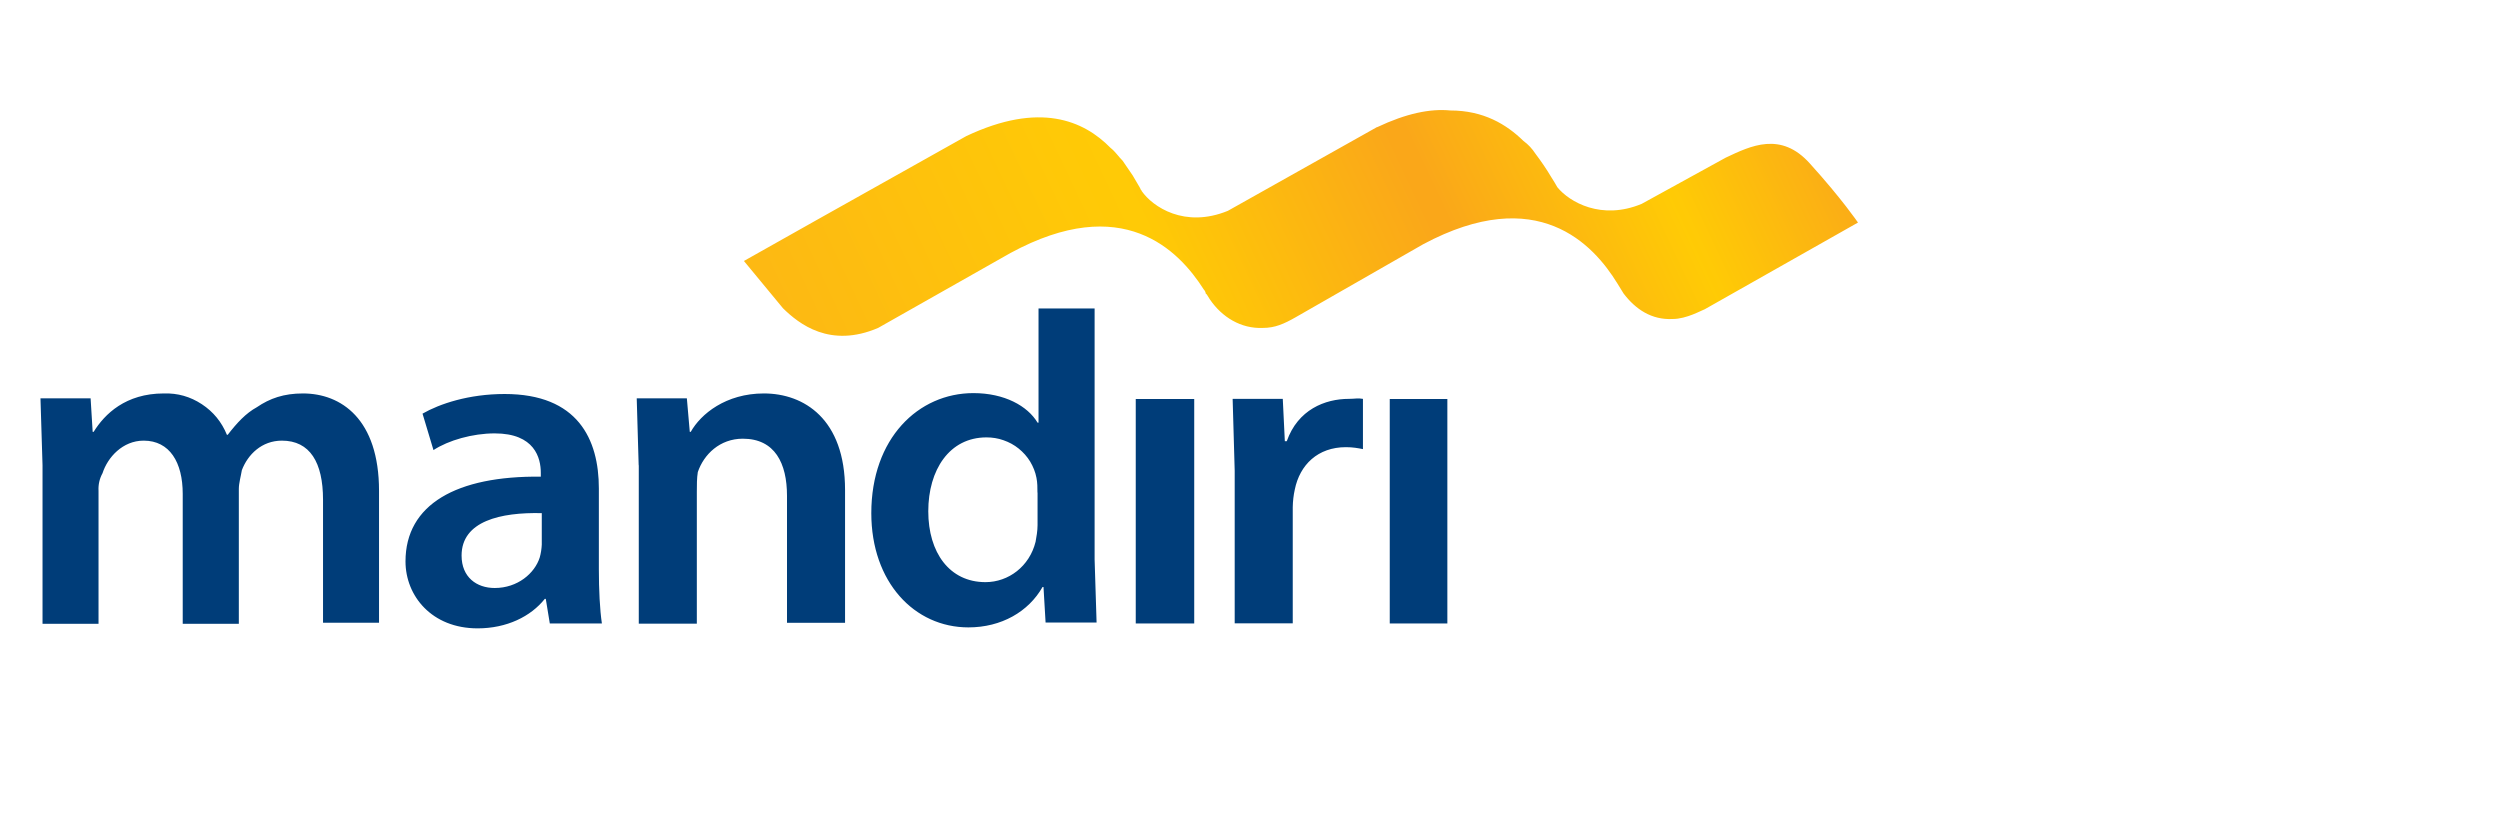
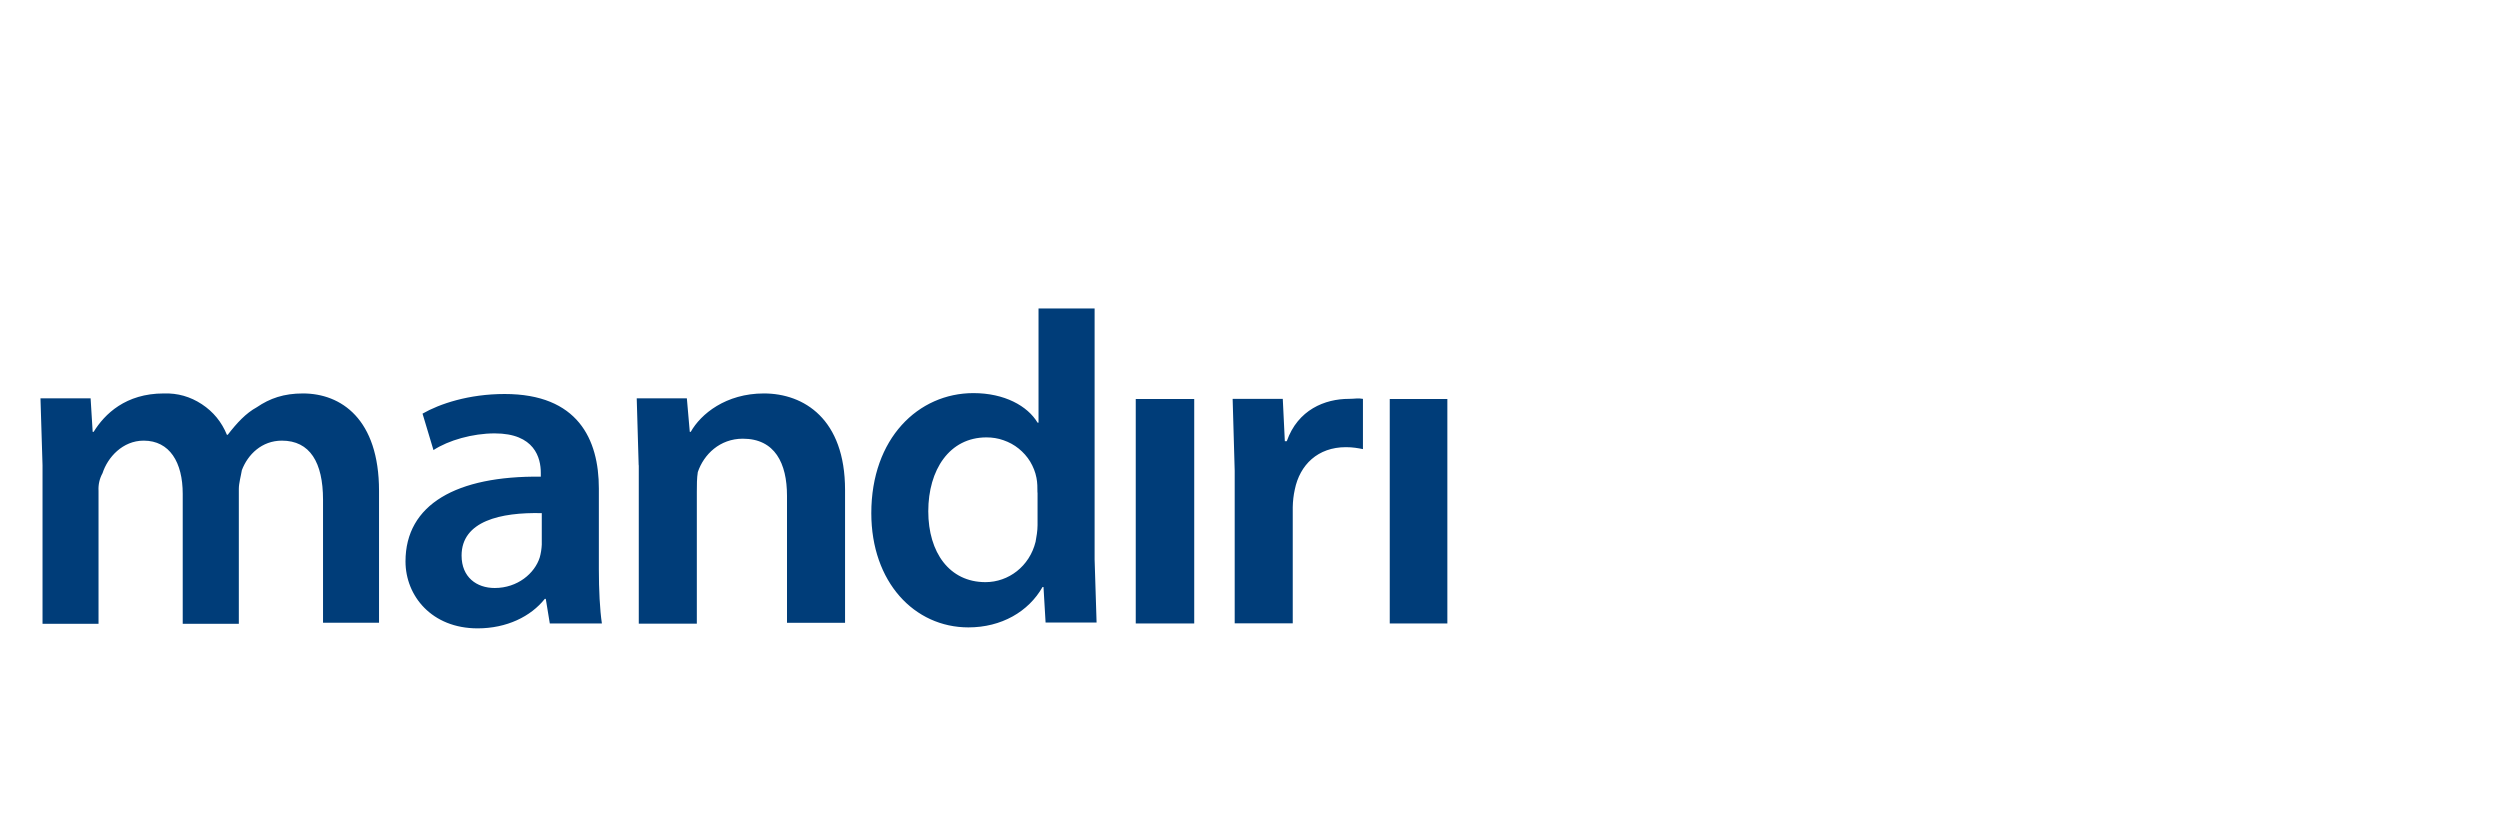
<svg xmlns="http://www.w3.org/2000/svg" width="120" zoomAndPan="magnify" viewBox="0 0 90 30" height="40" preserveAspectRatio="xMidYMid meet" version="1.0">
  <defs>
    <clipPath id="936f87b907">
      <path d="M 1.453 11 L 53 11 L 53 22.617 L 1.453 22.617 Z M 1.453 11 " clip-rule="nonzero" />
    </clipPath>
    <clipPath id="129517667e">
-       <path d="M 26 3.902 L 67 3.902 L 67 13 L 26 13 Z M 26 3.902 " clip-rule="nonzero" />
-     </clipPath>
+       </clipPath>
    <clipPath id="cca48abe07">
-       <path d="M 49.574 4.574 L 44.203 7.59 C 42.648 8.227 41.496 7.445 41.102 6.879 C 41.102 6.844 41.062 6.844 41.062 6.809 L 41.027 6.742 L 40.777 6.316 L 40.414 5.785 C 40.27 5.645 40.16 5.465 39.98 5.324 C 39.008 4.332 37.422 3.656 34.789 4.898 L 29.488 7.871 L 26.781 9.395 L 28.188 11.098 C 28.766 11.664 29.883 12.547 31.613 11.805 L 36.375 9.109 C 40.418 6.914 42.434 9.004 43.336 10.422 C 43.375 10.457 43.406 10.531 43.406 10.566 L 43.445 10.602 L 43.555 10.777 C 43.988 11.414 44.672 11.84 45.465 11.805 C 45.895 11.805 46.219 11.664 46.656 11.414 L 51.234 8.793 C 55.348 6.594 57.363 8.793 58.23 10.211 L 58.449 10.566 C 58.879 11.133 59.457 11.523 60.215 11.484 C 60.719 11.484 61.262 11.168 61.371 11.133 L 66.887 8.012 C 66.887 8.012 66.309 7.16 65.156 5.887 C 64.109 4.719 63.027 5.25 62.125 5.676 L 59.098 7.34 C 57.652 7.941 56.5 7.273 56.066 6.742 C 56.031 6.672 55.996 6.633 55.961 6.562 L 55.852 6.387 C 55.676 6.09 55.484 5.809 55.277 5.535 C 55.16 5.355 55.016 5.199 54.844 5.074 C 54.23 4.473 53.402 3.977 52.211 3.977 C 51.492 3.906 50.625 4.082 49.578 4.578 Z M 49.574 4.574 " clip-rule="nonzero" />
+       <path d="M 49.574 4.574 L 44.203 7.59 C 42.648 8.227 41.496 7.445 41.102 6.879 C 41.102 6.844 41.062 6.844 41.062 6.809 L 41.027 6.742 L 40.777 6.316 L 40.414 5.785 C 40.27 5.645 40.16 5.465 39.98 5.324 C 39.008 4.332 37.422 3.656 34.789 4.898 L 29.488 7.871 L 26.781 9.395 L 28.188 11.098 C 28.766 11.664 29.883 12.547 31.613 11.805 L 36.375 9.109 C 40.418 6.914 42.434 9.004 43.336 10.422 C 43.375 10.457 43.406 10.531 43.406 10.566 L 43.445 10.602 L 43.555 10.777 C 43.988 11.414 44.672 11.84 45.465 11.805 C 45.895 11.805 46.219 11.664 46.656 11.414 L 51.234 8.793 C 55.348 6.594 57.363 8.793 58.23 10.211 L 58.449 10.566 C 58.879 11.133 59.457 11.523 60.215 11.484 C 60.719 11.484 61.262 11.168 61.371 11.133 L 66.887 8.012 C 66.887 8.012 66.309 7.16 65.156 5.887 C 64.109 4.719 63.027 5.25 62.125 5.676 L 59.098 7.34 C 57.652 7.941 56.5 7.273 56.066 6.742 C 56.031 6.672 55.996 6.633 55.961 6.562 L 55.852 6.387 C 55.16 5.355 55.016 5.199 54.844 5.074 C 54.23 4.473 53.402 3.977 52.211 3.977 C 51.492 3.906 50.625 4.082 49.578 4.578 Z M 49.574 4.574 " clip-rule="nonzero" />
    </clipPath>
    <linearGradient x1="15.335" gradientTransform="matrix(2.495, 0, 0, 2.495, -9.498, -5.452)" y1="8.907" x2="29.832" gradientUnits="userSpaceOnUse" y2="2.092" id="9436ece763">
      <stop stop-opacity="1" stop-color="rgb(99.199%, 72.499%, 7.5%)" offset="0" />
      <stop stop-opacity="1" stop-color="rgb(99.199%, 72.499%, 7.5%)" offset="0.031" />
      <stop stop-opacity="1" stop-color="rgb(99.21%, 72.601%, 7.42%)" offset="0.047" />
      <stop stop-opacity="1" stop-color="rgb(99.24%, 72.871%, 7.211%)" offset="0.062" />
      <stop stop-opacity="1" stop-color="rgb(99.278%, 73.206%, 6.952%)" offset="0.078" />
      <stop stop-opacity="1" stop-color="rgb(99.316%, 73.541%, 6.693%)" offset="0.092" />
      <stop stop-opacity="1" stop-color="rgb(99.336%, 73.709%, 6.563%)" offset="0.094" />
      <stop stop-opacity="1" stop-color="rgb(99.355%, 73.875%, 6.433%)" offset="0.109" />
      <stop stop-opacity="1" stop-color="rgb(99.391%, 74.211%, 6.174%)" offset="0.125" />
      <stop stop-opacity="1" stop-color="rgb(99.429%, 74.545%, 5.914%)" offset="0.141" />
      <stop stop-opacity="1" stop-color="rgb(99.467%, 74.881%, 5.653%)" offset="0.156" />
      <stop stop-opacity="1" stop-color="rgb(99.504%, 75.215%, 5.394%)" offset="0.172" />
      <stop stop-opacity="1" stop-color="rgb(99.542%, 75.551%, 5.135%)" offset="0.188" />
      <stop stop-opacity="1" stop-color="rgb(99.58%, 75.885%, 4.875%)" offset="0.203" />
      <stop stop-opacity="1" stop-color="rgb(99.619%, 76.221%, 4.616%)" offset="0.219" />
      <stop stop-opacity="1" stop-color="rgb(99.655%, 76.556%, 4.356%)" offset="0.234" />
      <stop stop-opacity="1" stop-color="rgb(99.693%, 76.891%, 4.097%)" offset="0.25" />
      <stop stop-opacity="1" stop-color="rgb(99.731%, 77.226%, 3.838%)" offset="0.266" />
      <stop stop-opacity="1" stop-color="rgb(99.77%, 77.56%, 3.578%)" offset="0.281" />
      <stop stop-opacity="1" stop-color="rgb(99.806%, 77.896%, 3.319%)" offset="0.297" />
      <stop stop-opacity="1" stop-color="rgb(99.844%, 78.23%, 3.059%)" offset="0.312" />
      <stop stop-opacity="1" stop-color="rgb(99.883%, 78.566%, 2.8%)" offset="0.328" />
      <stop stop-opacity="1" stop-color="rgb(99.921%, 78.9%, 2.541%)" offset="0.344" />
      <stop stop-opacity="1" stop-color="rgb(99.942%, 79.143%, 2.312%)" offset="0.375" />
      <stop stop-opacity="1" stop-color="rgb(99.915%, 78.989%, 2.344%)" offset="0.379" />
      <stop stop-opacity="1" stop-color="rgb(99.884%, 78.76%, 2.473%)" offset="0.383" />
      <stop stop-opacity="1" stop-color="rgb(99.852%, 78.531%, 2.603%)" offset="0.387" />
      <stop stop-opacity="1" stop-color="rgb(99.82%, 78.302%, 2.733%)" offset="0.391" />
      <stop stop-opacity="1" stop-color="rgb(99.788%, 78.073%, 2.863%)" offset="0.395" />
      <stop stop-opacity="1" stop-color="rgb(99.757%, 77.844%, 2.992%)" offset="0.398" />
      <stop stop-opacity="1" stop-color="rgb(99.725%, 77.614%, 3.122%)" offset="0.402" />
      <stop stop-opacity="1" stop-color="rgb(99.693%, 77.385%, 3.252%)" offset="0.406" />
      <stop stop-opacity="1" stop-color="rgb(99.661%, 77.156%, 3.38%)" offset="0.41" />
      <stop stop-opacity="1" stop-color="rgb(99.631%, 76.927%, 3.51%)" offset="0.414" />
      <stop stop-opacity="1" stop-color="rgb(99.599%, 76.698%, 3.639%)" offset="0.418" />
      <stop stop-opacity="1" stop-color="rgb(99.568%, 76.469%, 3.769%)" offset="0.422" />
      <stop stop-opacity="1" stop-color="rgb(99.536%, 76.241%, 3.899%)" offset="0.426" />
      <stop stop-opacity="1" stop-color="rgb(99.504%, 76.012%, 4.028%)" offset="0.43" />
      <stop stop-opacity="1" stop-color="rgb(99.472%, 75.781%, 4.158%)" offset="0.434" />
      <stop stop-opacity="1" stop-color="rgb(99.442%, 75.552%, 4.288%)" offset="0.438" />
      <stop stop-opacity="1" stop-color="rgb(99.409%, 75.323%, 4.417%)" offset="0.441" />
      <stop stop-opacity="1" stop-color="rgb(99.377%, 75.095%, 4.547%)" offset="0.445" />
      <stop stop-opacity="1" stop-color="rgb(99.345%, 74.866%, 4.675%)" offset="0.449" />
      <stop stop-opacity="1" stop-color="rgb(99.315%, 74.637%, 4.805%)" offset="0.453" />
      <stop stop-opacity="1" stop-color="rgb(99.283%, 74.408%, 4.935%)" offset="0.457" />
      <stop stop-opacity="1" stop-color="rgb(99.252%, 74.179%, 5.064%)" offset="0.461" />
      <stop stop-opacity="1" stop-color="rgb(99.22%, 73.95%, 5.194%)" offset="0.465" />
      <stop stop-opacity="1" stop-color="rgb(99.188%, 73.721%, 5.324%)" offset="0.469" />
      <stop stop-opacity="1" stop-color="rgb(99.156%, 73.491%, 5.453%)" offset="0.473" />
      <stop stop-opacity="1" stop-color="rgb(99.126%, 73.262%, 5.583%)" offset="0.477" />
      <stop stop-opacity="1" stop-color="rgb(99.094%, 73.033%, 5.713%)" offset="0.48" />
      <stop stop-opacity="1" stop-color="rgb(99.062%, 72.804%, 5.843%)" offset="0.484" />
      <stop stop-opacity="1" stop-color="rgb(99.03%, 72.575%, 5.971%)" offset="0.488" />
      <stop stop-opacity="1" stop-color="rgb(98.999%, 72.346%, 6.1%)" offset="0.492" />
      <stop stop-opacity="1" stop-color="rgb(98.967%, 72.118%, 6.23%)" offset="0.496" />
      <stop stop-opacity="1" stop-color="rgb(98.935%, 71.889%, 6.36%)" offset="0.5" />
      <stop stop-opacity="1" stop-color="rgb(98.903%, 71.658%, 6.49%)" offset="0.504" />
      <stop stop-opacity="1" stop-color="rgb(98.872%, 71.429%, 6.619%)" offset="0.508" />
      <stop stop-opacity="1" stop-color="rgb(98.84%, 71.201%, 6.749%)" offset="0.512" />
      <stop stop-opacity="1" stop-color="rgb(98.81%, 70.972%, 6.879%)" offset="0.516" />
      <stop stop-opacity="1" stop-color="rgb(98.778%, 70.743%, 7.007%)" offset="0.52" />
      <stop stop-opacity="1" stop-color="rgb(98.746%, 70.514%, 7.137%)" offset="0.523" />
      <stop stop-opacity="1" stop-color="rgb(98.714%, 70.285%, 7.266%)" offset="0.527" />
      <stop stop-opacity="1" stop-color="rgb(98.683%, 70.056%, 7.396%)" offset="0.531" />
      <stop stop-opacity="1" stop-color="rgb(98.651%, 69.826%, 7.526%)" offset="0.535" />
      <stop stop-opacity="1" stop-color="rgb(98.619%, 69.597%, 7.655%)" offset="0.539" />
      <stop stop-opacity="1" stop-color="rgb(98.587%, 69.368%, 7.785%)" offset="0.543" />
      <stop stop-opacity="1" stop-color="rgb(98.557%, 69.139%, 7.915%)" offset="0.547" />
      <stop stop-opacity="1" stop-color="rgb(98.524%, 68.91%, 8.044%)" offset="0.551" />
      <stop stop-opacity="1" stop-color="rgb(98.494%, 68.681%, 8.174%)" offset="0.555" />
      <stop stop-opacity="1" stop-color="rgb(98.462%, 68.452%, 8.302%)" offset="0.559" />
      <stop stop-opacity="1" stop-color="rgb(98.43%, 68.224%, 8.432%)" offset="0.562" />
      <stop stop-opacity="1" stop-color="rgb(98.398%, 67.993%, 8.562%)" offset="0.566" />
      <stop stop-opacity="1" stop-color="rgb(98.367%, 67.764%, 8.691%)" offset="0.57" />
      <stop stop-opacity="1" stop-color="rgb(98.335%, 67.535%, 8.821%)" offset="0.574" />
      <stop stop-opacity="1" stop-color="rgb(98.303%, 67.307%, 8.951%)" offset="0.578" />
      <stop stop-opacity="1" stop-color="rgb(98.271%, 67.078%, 9.081%)" offset="0.582" />
      <stop stop-opacity="1" stop-color="rgb(98.241%, 66.849%, 9.21%)" offset="0.586" />
      <stop stop-opacity="1" stop-color="rgb(98.209%, 66.62%, 9.34%)" offset="0.59" />
      <stop stop-opacity="1" stop-color="rgb(98.178%, 66.391%, 9.47%)" offset="0.594" />
      <stop stop-opacity="1" stop-color="rgb(98.146%, 66.161%, 9.598%)" offset="0.598" />
      <stop stop-opacity="1" stop-color="rgb(98.114%, 65.932%, 9.727%)" offset="0.602" />
      <stop stop-opacity="1" stop-color="rgb(98.082%, 65.703%, 9.857%)" offset="0.605" />
      <stop stop-opacity="1" stop-color="rgb(98.051%, 65.474%, 9.987%)" offset="0.609" />
      <stop stop-opacity="1" stop-color="rgb(98.071%, 65.623%, 9.903%)" offset="0.625" />
      <stop stop-opacity="1" stop-color="rgb(98.131%, 66.058%, 9.657%)" offset="0.629" />
      <stop stop-opacity="1" stop-color="rgb(98.17%, 66.344%, 9.496%)" offset="0.633" />
      <stop stop-opacity="1" stop-color="rgb(98.21%, 66.628%, 9.334%)" offset="0.637" />
      <stop stop-opacity="1" stop-color="rgb(98.25%, 66.913%, 9.174%)" offset="0.641" />
      <stop stop-opacity="1" stop-color="rgb(98.288%, 67.198%, 9.012%)" offset="0.645" />
      <stop stop-opacity="1" stop-color="rgb(98.328%, 67.484%, 8.852%)" offset="0.648" />
      <stop stop-opacity="1" stop-color="rgb(98.367%, 67.767%, 8.69%)" offset="0.652" />
      <stop stop-opacity="1" stop-color="rgb(98.407%, 68.053%, 8.528%)" offset="0.656" />
      <stop stop-opacity="1" stop-color="rgb(98.445%, 68.338%, 8.366%)" offset="0.66" />
      <stop stop-opacity="1" stop-color="rgb(98.485%, 68.623%, 8.206%)" offset="0.664" />
      <stop stop-opacity="1" stop-color="rgb(98.524%, 68.909%, 8.044%)" offset="0.668" />
      <stop stop-opacity="1" stop-color="rgb(98.564%, 69.194%, 7.884%)" offset="0.672" />
      <stop stop-opacity="1" stop-color="rgb(98.602%, 69.478%, 7.722%)" offset="0.676" />
      <stop stop-opacity="1" stop-color="rgb(98.642%, 69.763%, 7.561%)" offset="0.68" />
      <stop stop-opacity="1" stop-color="rgb(98.682%, 70.049%, 7.399%)" offset="0.684" />
      <stop stop-opacity="1" stop-color="rgb(98.721%, 70.334%, 7.239%)" offset="0.688" />
      <stop stop-opacity="1" stop-color="rgb(98.759%, 70.619%, 7.077%)" offset="0.691" />
      <stop stop-opacity="1" stop-color="rgb(98.799%, 70.905%, 6.917%)" offset="0.695" />
      <stop stop-opacity="1" stop-color="rgb(98.839%, 71.188%, 6.755%)" offset="0.699" />
      <stop stop-opacity="1" stop-color="rgb(98.878%, 71.474%, 6.595%)" offset="0.703" />
      <stop stop-opacity="1" stop-color="rgb(98.918%, 71.759%, 6.433%)" offset="0.707" />
      <stop stop-opacity="1" stop-color="rgb(98.958%, 72.044%, 6.271%)" offset="0.711" />
      <stop stop-opacity="1" stop-color="rgb(98.996%, 72.33%, 6.11%)" offset="0.715" />
      <stop stop-opacity="1" stop-color="rgb(99.036%, 72.615%, 5.949%)" offset="0.719" />
      <stop stop-opacity="1" stop-color="rgb(99.075%, 72.899%, 5.788%)" offset="0.723" />
      <stop stop-opacity="1" stop-color="rgb(99.115%, 73.184%, 5.627%)" offset="0.727" />
      <stop stop-opacity="1" stop-color="rgb(99.153%, 73.47%, 5.466%)" offset="0.73" />
      <stop stop-opacity="1" stop-color="rgb(99.193%, 73.755%, 5.304%)" offset="0.734" />
      <stop stop-opacity="1" stop-color="rgb(99.232%, 74.039%, 5.142%)" offset="0.738" />
      <stop stop-opacity="1" stop-color="rgb(99.272%, 74.324%, 4.982%)" offset="0.742" />
      <stop stop-opacity="1" stop-color="rgb(99.31%, 74.609%, 4.82%)" offset="0.746" />
      <stop stop-opacity="1" stop-color="rgb(99.35%, 74.895%, 4.66%)" offset="0.75" />
      <stop stop-opacity="1" stop-color="rgb(99.39%, 75.18%, 4.498%)" offset="0.754" />
      <stop stop-opacity="1" stop-color="rgb(99.429%, 75.465%, 4.337%)" offset="0.758" />
      <stop stop-opacity="1" stop-color="rgb(99.467%, 75.749%, 4.175%)" offset="0.762" />
      <stop stop-opacity="1" stop-color="rgb(99.507%, 76.035%, 4.015%)" offset="0.766" />
      <stop stop-opacity="1" stop-color="rgb(99.547%, 76.32%, 3.853%)" offset="0.77" />
      <stop stop-opacity="1" stop-color="rgb(99.586%, 76.605%, 3.693%)" offset="0.773" />
      <stop stop-opacity="1" stop-color="rgb(99.625%, 76.891%, 3.531%)" offset="0.777" />
      <stop stop-opacity="1" stop-color="rgb(99.664%, 77.176%, 3.371%)" offset="0.781" />
      <stop stop-opacity="1" stop-color="rgb(99.704%, 77.46%, 3.209%)" offset="0.785" />
      <stop stop-opacity="1" stop-color="rgb(99.744%, 77.745%, 3.047%)" offset="0.789" />
      <stop stop-opacity="1" stop-color="rgb(99.782%, 78.03%, 2.885%)" offset="0.793" />
      <stop stop-opacity="1" stop-color="rgb(99.821%, 78.316%, 2.725%)" offset="0.797" />
      <stop stop-opacity="1" stop-color="rgb(99.861%, 78.6%, 2.563%)" offset="0.801" />
      <stop stop-opacity="1" stop-color="rgb(99.901%, 78.885%, 2.403%)" offset="0.805" />
      <stop stop-opacity="1" stop-color="rgb(99.94%, 79.17%, 2.242%)" offset="0.809" />
      <stop stop-opacity="1" stop-color="rgb(99.98%, 79.456%, 2.08%)" offset="0.812" />
      <stop stop-opacity="1" stop-color="rgb(99.956%, 79.283%, 2.177%)" offset="0.82" />
      <stop stop-opacity="1" stop-color="rgb(99.886%, 78.784%, 2.46%)" offset="0.824" />
      <stop stop-opacity="1" stop-color="rgb(99.841%, 78.459%, 2.644%)" offset="0.828" />
      <stop stop-opacity="1" stop-color="rgb(99.796%, 78.133%, 2.829%)" offset="0.832" />
      <stop stop-opacity="1" stop-color="rgb(99.751%, 77.806%, 3.014%)" offset="0.836" />
      <stop stop-opacity="1" stop-color="rgb(99.706%, 77.48%, 3.197%)" offset="0.84" />
      <stop stop-opacity="1" stop-color="rgb(99.661%, 77.155%, 3.381%)" offset="0.844" />
      <stop stop-opacity="1" stop-color="rgb(99.617%, 76.828%, 3.566%)" offset="0.848" />
      <stop stop-opacity="1" stop-color="rgb(99.573%, 76.501%, 3.751%)" offset="0.852" />
      <stop stop-opacity="1" stop-color="rgb(99.527%, 76.175%, 3.935%)" offset="0.855" />
      <stop stop-opacity="1" stop-color="rgb(99.483%, 75.85%, 4.12%)" offset="0.859" />
      <stop stop-opacity="1" stop-color="rgb(99.437%, 75.523%, 4.305%)" offset="0.863" />
      <stop stop-opacity="1" stop-color="rgb(99.393%, 75.197%, 4.489%)" offset="0.867" />
      <stop stop-opacity="1" stop-color="rgb(99.347%, 74.87%, 4.672%)" offset="0.871" />
      <stop stop-opacity="1" stop-color="rgb(99.303%, 74.545%, 4.857%)" offset="0.875" />
      <stop stop-opacity="1" stop-color="rgb(99.257%, 74.219%, 5.042%)" offset="0.879" />
      <stop stop-opacity="1" stop-color="rgb(99.213%, 73.894%, 5.226%)" offset="0.883" />
      <stop stop-opacity="1" stop-color="rgb(99.167%, 73.567%, 5.411%)" offset="0.887" />
      <stop stop-opacity="1" stop-color="rgb(99.123%, 73.241%, 5.595%)" offset="0.891" />
      <stop stop-opacity="1" stop-color="rgb(99.077%, 72.914%, 5.779%)" offset="0.895" />
      <stop stop-opacity="1" stop-color="rgb(99.033%, 72.589%, 5.963%)" offset="0.898" />
      <stop stop-opacity="1" stop-color="rgb(98.987%, 72.263%, 6.148%)" offset="0.902" />
      <stop stop-opacity="1" stop-color="rgb(98.943%, 71.936%, 6.332%)" offset="0.906" />
      <stop stop-opacity="1" stop-color="rgb(98.897%, 71.609%, 6.517%)" offset="0.91" />
      <stop stop-opacity="1" stop-color="rgb(98.853%, 71.284%, 6.702%)" offset="0.914" />
      <stop stop-opacity="1" stop-color="rgb(98.807%, 70.958%, 6.886%)" offset="0.918" />
      <stop stop-opacity="1" stop-color="rgb(98.763%, 70.631%, 7.071%)" offset="0.922" />
      <stop stop-opacity="1" stop-color="rgb(98.717%, 70.305%, 7.254%)" offset="0.926" />
      <stop stop-opacity="1" stop-color="rgb(98.672%, 69.98%, 7.439%)" offset="0.93" />
      <stop stop-opacity="1" stop-color="rgb(98.627%, 69.653%, 7.623%)" offset="0.934" />
      <stop stop-opacity="1" stop-color="rgb(98.582%, 69.327%, 7.808%)" offset="0.938" />
      <stop stop-opacity="1" stop-color="rgb(98.537%, 69%, 7.993%)" offset="0.941" />
      <stop stop-opacity="1" stop-color="rgb(98.492%, 68.675%, 8.177%)" offset="0.945" />
      <stop stop-opacity="1" stop-color="rgb(98.447%, 68.349%, 8.362%)" offset="0.949" />
      <stop stop-opacity="1" stop-color="rgb(98.402%, 68.022%, 8.546%)" offset="0.953" />
      <stop stop-opacity="1" stop-color="rgb(98.357%, 67.696%, 8.73%)" offset="0.957" />
      <stop stop-opacity="1" stop-color="rgb(98.312%, 67.371%, 8.914%)" offset="0.961" />
      <stop stop-opacity="1" stop-color="rgb(98.267%, 67.044%, 9.099%)" offset="0.965" />
      <stop stop-opacity="1" stop-color="rgb(98.222%, 66.718%, 9.283%)" offset="0.969" />
      <stop stop-opacity="1" stop-color="rgb(98.177%, 66.391%, 9.468%)" offset="0.973" />
      <stop stop-opacity="1" stop-color="rgb(98.132%, 66.066%, 9.653%)" offset="0.977" />
      <stop stop-opacity="1" stop-color="rgb(98.087%, 65.739%, 9.837%)" offset="0.98" />
      <stop stop-opacity="1" stop-color="rgb(98.042%, 65.414%, 10.022%)" offset="0.984" />
      <stop stop-opacity="1" stop-color="rgb(98.044%, 65.425%, 10.014%)" offset="0.992" />
      <stop stop-opacity="1" stop-color="rgb(98.09%, 65.762%, 9.824%)" offset="0.996" />
      <stop stop-opacity="1" stop-color="rgb(98.135%, 66.089%, 9.639%)" offset="1" />
    </linearGradient>
  </defs>
  <g clip-path="url(#936f87b907)">
    <path fill="#003d79" d="M 1.531 16.75 L 1.457 14.34 L 3.262 14.34 L 3.336 15.547 L 3.371 15.547 C 3.766 14.906 4.523 14.164 5.895 14.164 C 6.395 14.148 6.848 14.277 7.266 14.551 C 7.68 14.824 7.98 15.191 8.168 15.652 L 8.199 15.652 C 8.527 15.227 8.852 14.875 9.246 14.66 C 9.715 14.34 10.219 14.164 10.906 14.164 C 12.277 14.164 13.645 15.082 13.645 17.672 L 13.645 22.418 L 11.629 22.418 L 11.629 17.988 C 11.629 16.645 11.156 15.863 10.148 15.863 C 9.426 15.863 8.922 16.359 8.707 16.926 C 8.672 17.141 8.598 17.391 8.598 17.602 L 8.598 22.457 L 6.578 22.457 L 6.578 17.777 C 6.578 16.645 6.109 15.863 5.172 15.863 C 4.414 15.863 3.875 16.465 3.691 17.035 C 3.582 17.234 3.535 17.445 3.547 17.672 L 3.547 22.457 L 1.531 22.457 Z M 21.559 20.496 C 21.559 21.238 21.594 21.945 21.668 22.445 L 19.793 22.445 L 19.648 21.559 L 19.613 21.559 C 19.109 22.195 18.242 22.621 17.195 22.621 C 15.539 22.621 14.598 21.449 14.598 20.211 C 14.598 18.156 16.438 17.125 19.469 17.16 L 19.469 17.02 C 19.469 16.488 19.25 15.602 17.809 15.602 C 17.016 15.602 16.148 15.848 15.605 16.203 L 15.211 14.891 C 15.824 14.539 16.871 14.184 18.168 14.184 C 20.801 14.184 21.559 15.812 21.559 17.586 Z M 19.504 18.473 C 18.023 18.438 16.617 18.758 16.617 20 C 16.617 20.781 17.16 21.168 17.809 21.168 C 18.637 21.168 19.25 20.637 19.43 20.07 C 19.473 19.918 19.496 19.766 19.504 19.609 Z M 22.992 16.75 L 22.922 14.34 L 24.727 14.34 L 24.832 15.547 L 24.867 15.547 C 25.227 14.906 26.129 14.164 27.5 14.164 C 28.941 14.164 30.422 15.082 30.422 17.637 L 30.422 22.422 L 28.332 22.422 L 28.332 17.848 C 28.332 16.68 27.898 15.793 26.742 15.793 C 25.914 15.793 25.336 16.359 25.121 16.996 C 25.086 17.211 25.086 17.457 25.086 17.707 L 25.086 22.453 L 22.996 22.453 L 22.996 16.75 Z M 39.406 11.105 L 39.406 20.141 L 39.477 22.41 L 37.641 22.41 L 37.566 21.133 L 37.531 21.133 C 37.027 22.02 36.051 22.586 34.863 22.586 C 32.918 22.586 31.367 20.957 31.367 18.473 C 31.367 15.781 33.059 14.152 35.043 14.152 C 36.16 14.152 36.992 14.613 37.352 15.215 L 37.387 15.215 L 37.387 11.105 Z M 37.348 17.73 C 37.348 17.555 37.348 17.375 37.312 17.199 C 37.273 16.992 37.195 16.801 37.086 16.617 C 36.977 16.438 36.836 16.281 36.672 16.148 C 36.508 16.016 36.328 15.918 36.125 15.848 C 35.926 15.777 35.723 15.746 35.512 15.746 C 34.176 15.746 33.418 16.918 33.418 18.406 C 33.418 19.891 34.18 20.957 35.477 20.957 C 36.305 20.957 37.062 20.391 37.281 19.504 C 37.312 19.328 37.352 19.117 37.352 18.902 C 37.352 18.938 37.352 17.734 37.352 17.734 Z M 40.887 14.363 L 42.992 14.363 L 42.992 22.445 L 40.887 22.445 Z M 44.449 16.949 L 44.375 14.359 L 46.18 14.359 L 46.254 15.883 L 46.324 15.883 C 46.723 14.75 47.695 14.359 48.562 14.359 C 48.777 14.359 48.887 14.324 49.066 14.359 L 49.066 16.168 C 48.887 16.133 48.703 16.098 48.453 16.098 C 47.441 16.098 46.793 16.734 46.613 17.621 C 46.566 17.832 46.543 18.043 46.539 18.258 L 46.539 22.441 L 44.449 22.441 Z M 50.031 14.363 L 52.105 14.363 L 52.105 22.445 L 50.031 22.445 Z M 50.031 14.363 " fill-opacity="1" fill-rule="nonzero" />
  </g>
  <g clip-path="url(#129517667e)">
    <g clip-path="url(#cca48abe07)">
-       <path fill="url(#9436ece763)" d="M 26.781 3.902 L 26.781 12.547 L 66.887 12.547 L 66.887 3.902 Z M 26.781 3.902 " fill-rule="nonzero" />
-     </g>
+       </g>
  </g>
</svg>